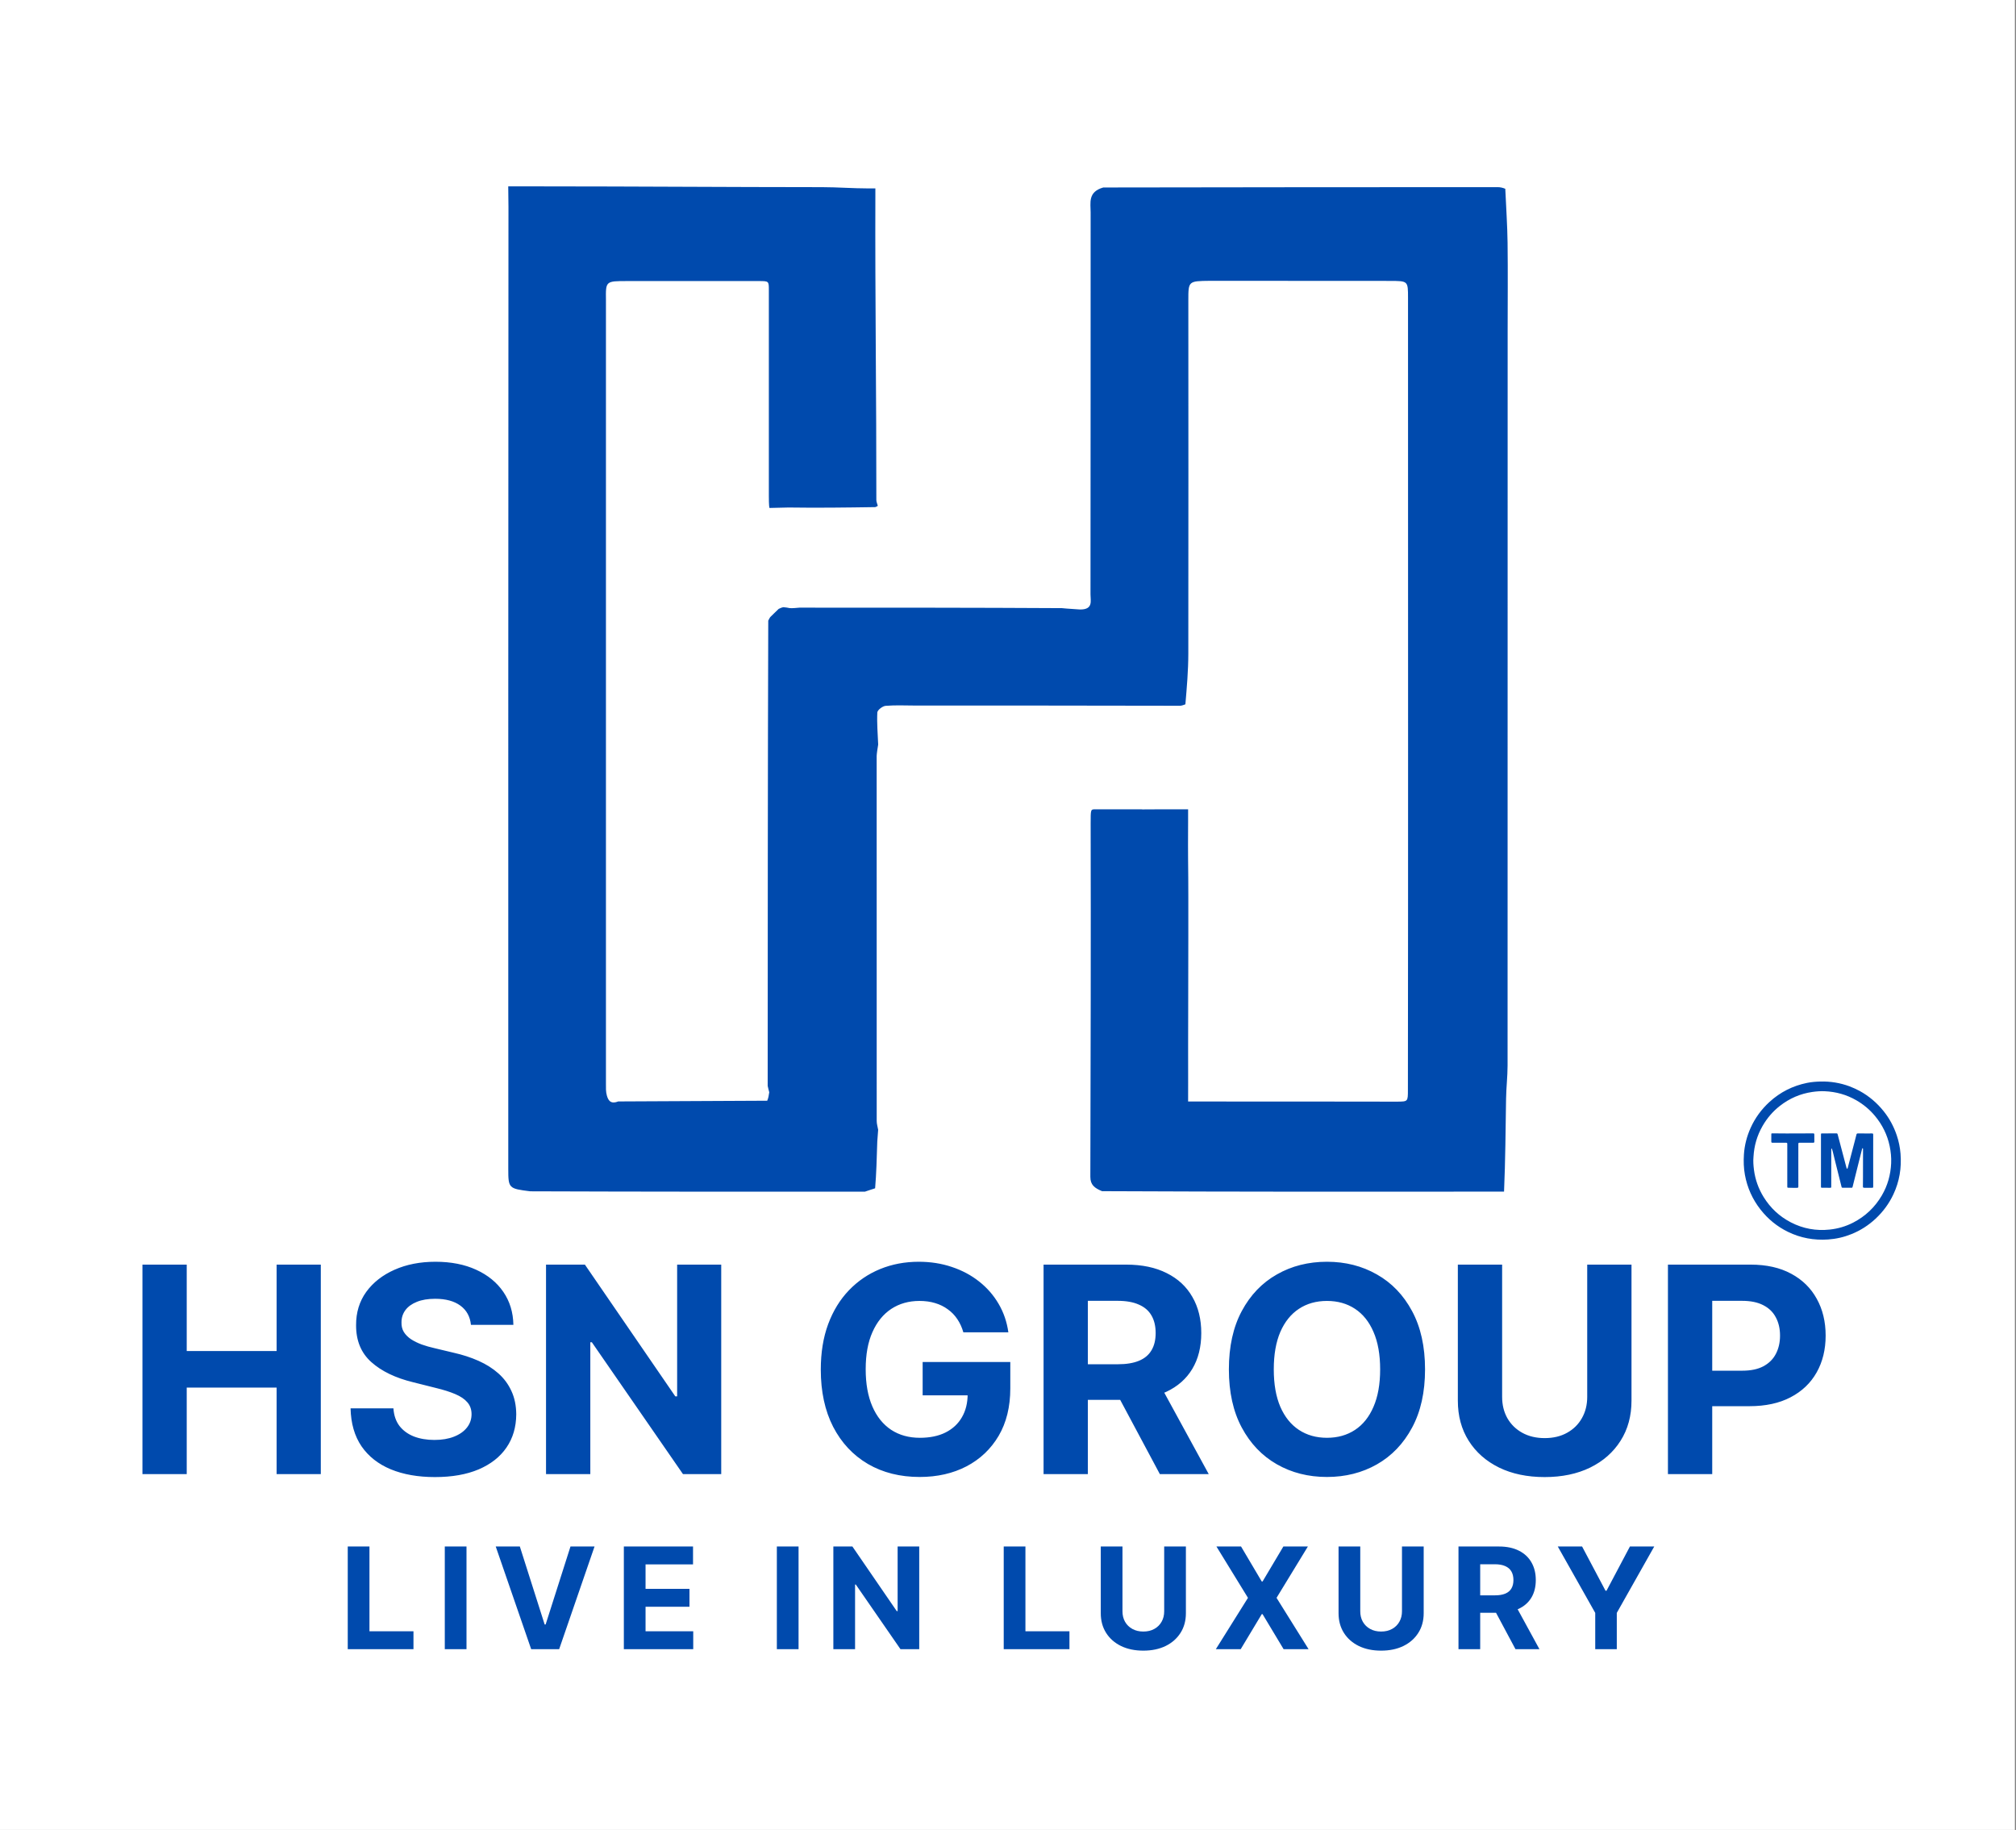
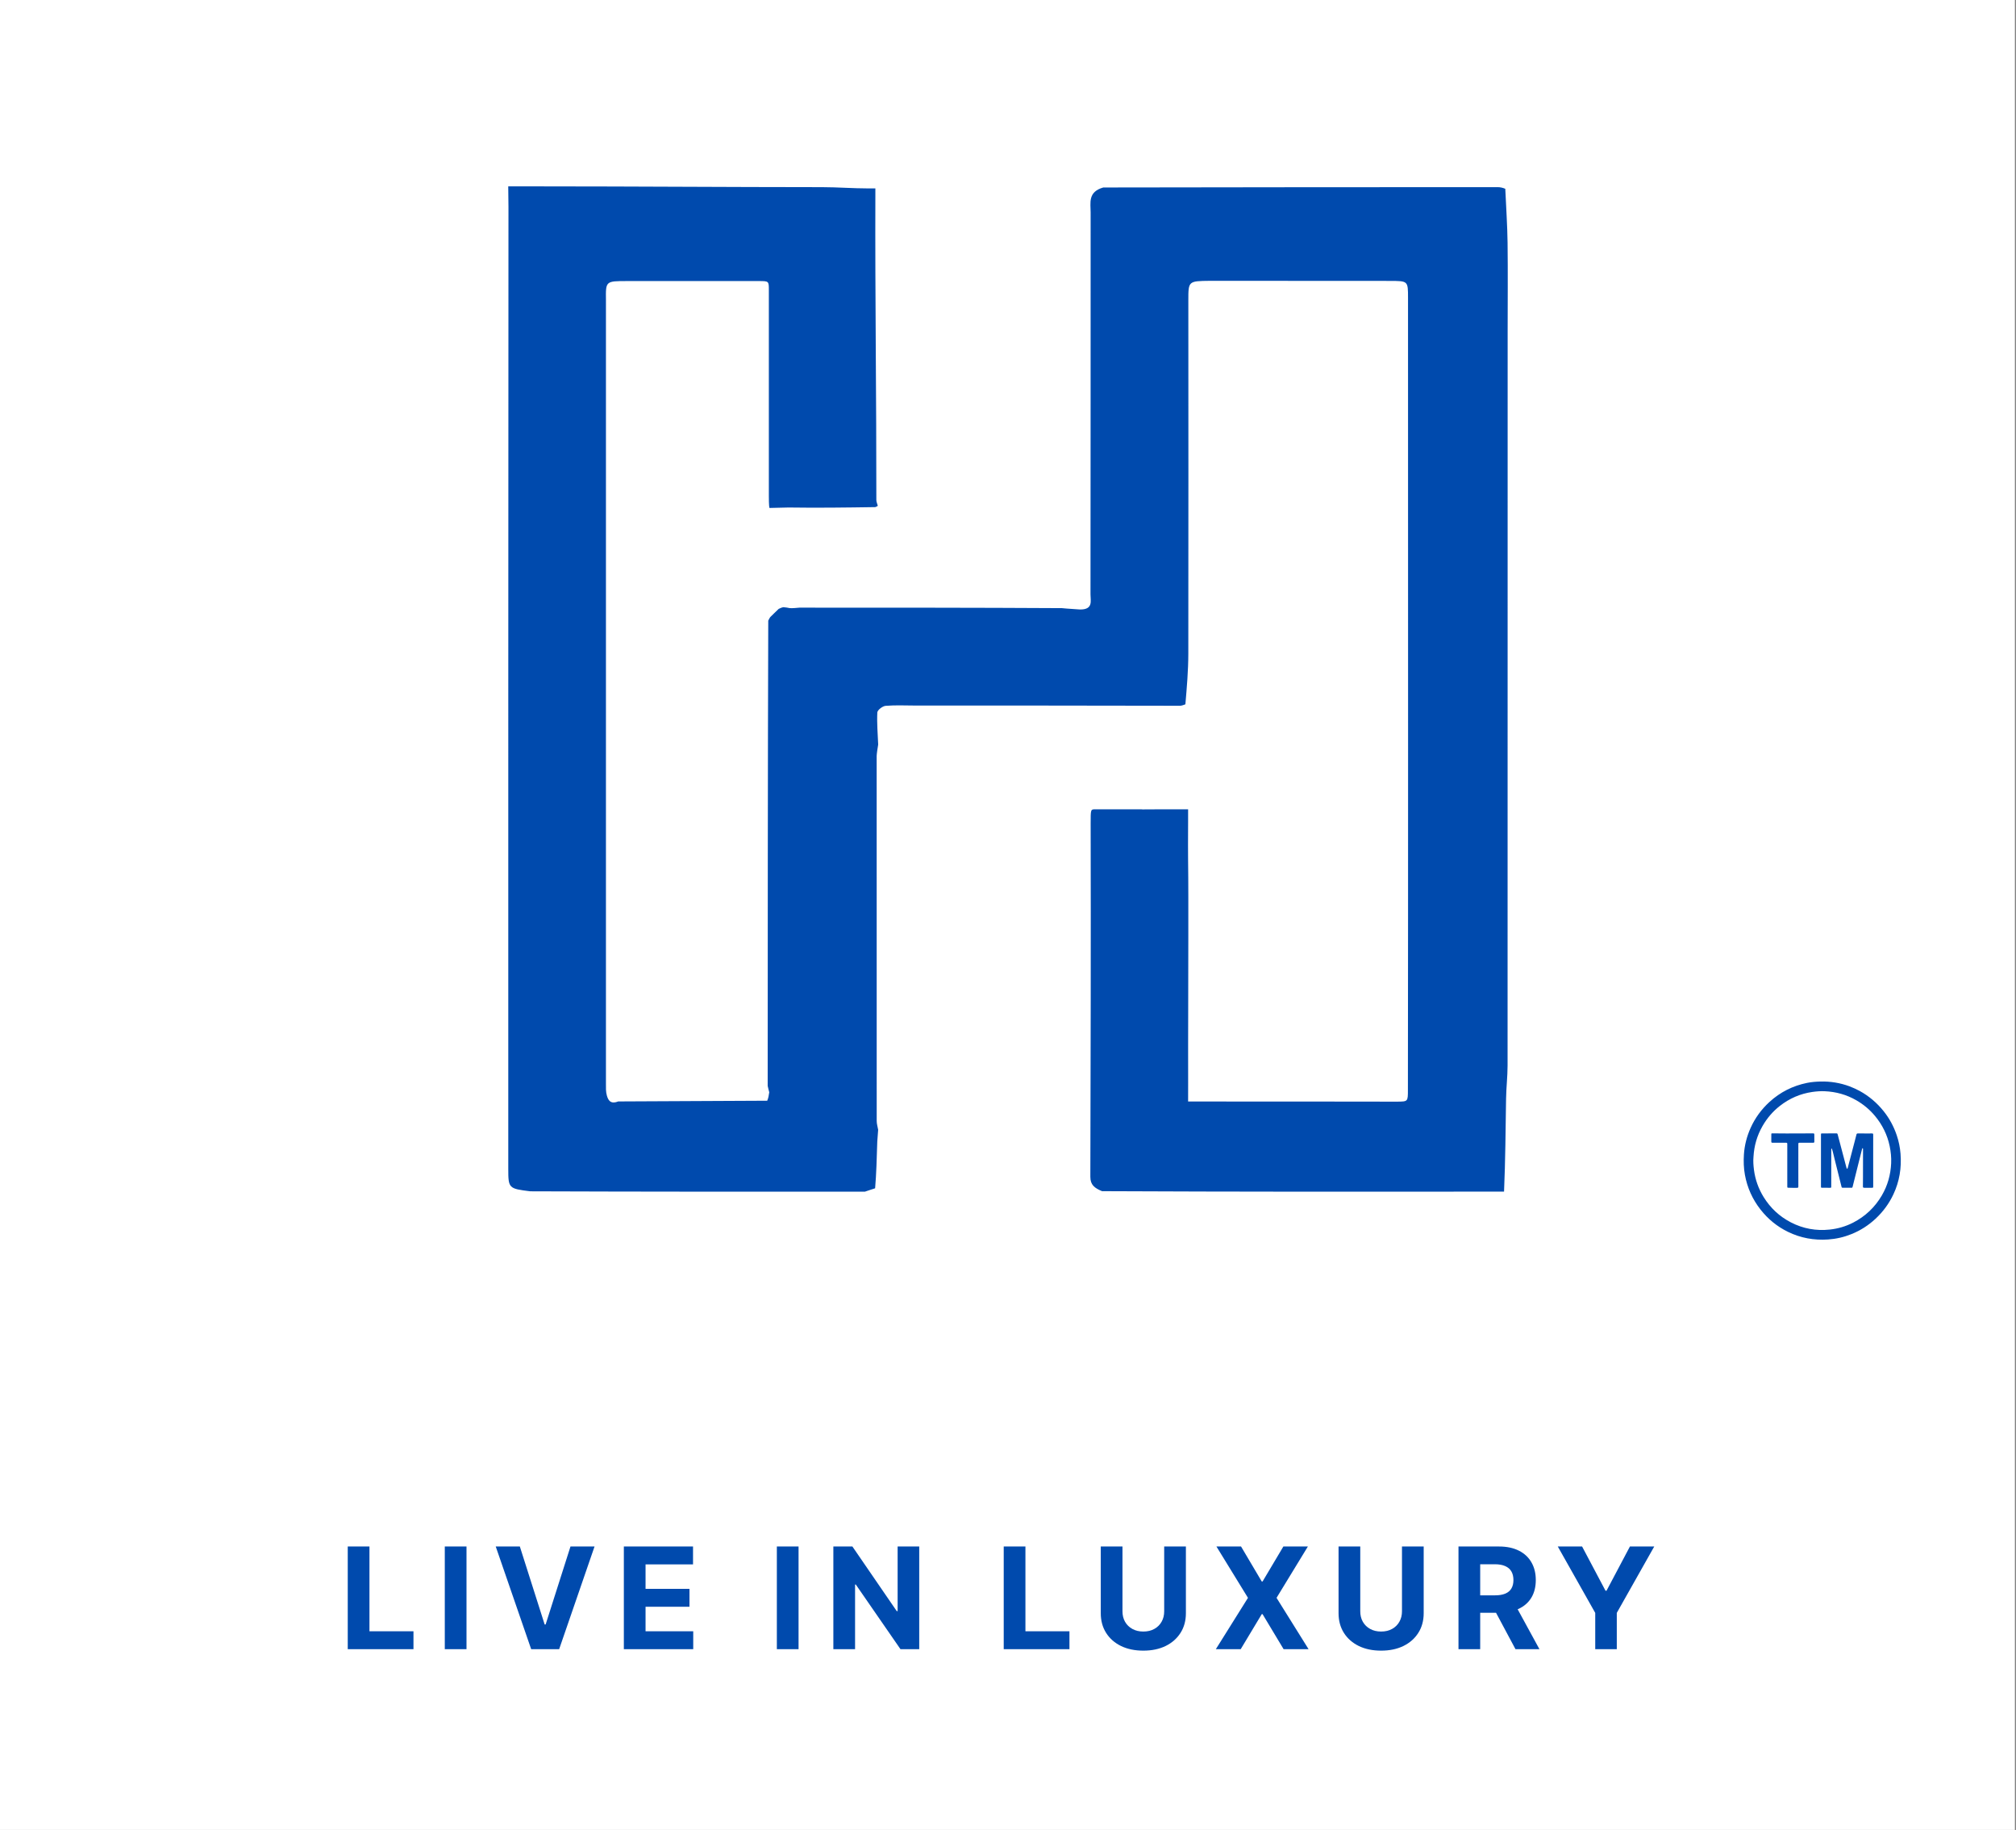
<svg xmlns="http://www.w3.org/2000/svg" width="357" height="324" viewBox="0 0 357 324" fill="none">
  <rect x="0" y="0" width="357" height="324" fill="#808080" stroke="none" />
  <rect width="356.805" height="324" fill="white" />
  <path d="M61.58 292V273.818H65.424V288.831H73.219V292H61.58ZM82.609 273.818V292H78.765V273.818H82.609ZM92.056 273.818L96.451 287.632H96.62L101.023 273.818H105.284L99.017 292H94.063L87.786 273.818H92.056ZM110.473 292V273.818H122.724V276.988H114.317V281.32H122.094V284.489H114.317V288.831H122.76V292H110.473ZM141.411 273.818V292H137.567V273.818H141.411ZM162.781 273.818V292H159.461L151.551 280.556H151.418V292H147.573V273.818H150.947L158.795 285.253H158.955V273.818H162.781ZM177.743 292V273.818H181.587V288.831H189.382V292H177.743ZM206.158 273.818H210.002V285.626C210.002 286.951 209.686 288.112 209.053 289.106C208.425 290.1 207.546 290.875 206.416 291.432C205.285 291.982 203.969 292.257 202.465 292.257C200.956 292.257 199.636 291.982 198.506 291.432C197.375 290.875 196.496 290.1 195.869 289.106C195.242 288.112 194.928 286.951 194.928 285.626V273.818H198.772V285.297C198.772 285.99 198.923 286.605 199.225 287.144C199.533 287.682 199.965 288.106 200.521 288.413C201.077 288.721 201.725 288.875 202.465 288.875C203.211 288.875 203.859 288.721 204.409 288.413C204.966 288.106 205.395 287.682 205.697 287.144C206.004 286.605 206.158 285.99 206.158 285.297V273.818ZM219.77 273.818L223.436 280.015H223.578L227.263 273.818H231.604L226.055 282.909L231.728 292H227.307L223.578 285.794H223.436L219.707 292H215.304L220.995 282.909L215.411 273.818H219.77ZM248.267 273.818H252.111V285.626C252.111 286.951 251.794 288.112 251.161 289.106C250.534 290.1 249.655 290.875 248.524 291.432C247.394 291.982 246.077 292.257 244.574 292.257C243.064 292.257 241.745 291.982 240.614 291.432C239.484 290.875 238.605 290.1 237.977 289.106C237.35 288.112 237.036 286.951 237.036 285.626V273.818H240.88V285.297C240.88 285.99 241.031 286.605 241.333 287.144C241.641 287.682 242.073 288.106 242.629 288.413C243.186 288.721 243.834 288.875 244.574 288.875C245.319 288.875 245.967 288.721 246.518 288.413C247.074 288.106 247.503 287.682 247.805 287.144C248.113 286.605 248.267 285.99 248.267 285.297V273.818ZM258.274 292V273.818H265.447C266.82 273.818 267.992 274.064 268.963 274.555C269.939 275.04 270.682 275.73 271.191 276.624C271.706 277.511 271.963 278.556 271.963 279.757C271.963 280.965 271.703 282.004 271.182 282.874C270.661 283.738 269.907 284.401 268.918 284.862C267.936 285.324 266.746 285.555 265.349 285.555H260.546V282.465H264.728C265.462 282.465 266.071 282.365 266.557 282.163C267.042 281.962 267.403 281.66 267.64 281.258C267.882 280.855 268.004 280.355 268.004 279.757C268.004 279.154 267.882 278.645 267.64 278.23C267.403 277.816 267.039 277.502 266.548 277.289C266.062 277.07 265.45 276.961 264.71 276.961H262.118V292H258.274ZM268.093 283.726L272.611 292H268.368L263.947 283.726H268.093ZM275.858 273.818H280.163L284.309 281.648H284.487L288.633 273.818H292.939L286.307 285.572V292H282.489V285.572L275.858 273.818Z" fill="#004AAD" />
  <path d="M329.323 193.164C330.98 194.077 332.385 195.274 333.562 196.744C334.593 198.031 335.36 199.462 335.888 201.028C336.243 202.08 336.462 203.16 336.551 204.263C336.754 206.777 336.361 209.191 335.284 211.477C334.512 213.117 333.455 214.548 332.13 215.784C330.875 216.954 329.459 217.861 327.875 218.502C326.541 219.041 325.157 219.361 323.718 219.458C321.232 219.627 318.861 219.2 316.617 218.105C314.699 217.17 313.084 215.847 311.763 214.166C310.334 212.347 309.413 210.295 308.996 208.016C308.777 206.82 308.742 205.613 308.82 204.401C308.926 202.773 309.329 201.221 309.99 199.737C310.783 197.958 311.911 196.421 313.343 195.109C315.254 193.359 317.483 192.244 320.01 191.731C320.791 191.573 321.583 191.512 322.38 191.492C324.148 191.447 325.86 191.728 327.52 192.342C328.137 192.57 328.73 192.851 329.323 193.164ZM310.513 204.818C310.44 205.591 310.499 206.36 310.597 207.125C310.82 208.853 311.393 210.46 312.306 211.94C313.505 213.882 315.117 215.386 317.136 216.429C319.299 217.547 321.604 217.963 324.022 217.702C325.478 217.545 326.868 217.14 328.173 216.467C330.314 215.361 332.003 213.766 333.231 211.679C334.27 209.913 334.802 207.995 334.892 205.952C334.938 204.933 334.837 203.924 334.629 202.924C334.215 200.937 333.343 199.176 332.058 197.62C331.117 196.481 330 195.548 328.722 194.811C326.979 193.807 325.099 193.291 323.1 193.208C322.38 193.178 321.662 193.233 320.948 193.335C318.806 193.641 316.889 194.476 315.184 195.809C313.926 196.792 312.908 197.988 312.111 199.377C311.15 201.052 310.625 202.856 310.513 204.818Z" fill="#004AAD" />
  <path d="M324.96 205.557C324.765 204.814 324.624 204.071 324.387 203.332C324.244 203.437 324.286 203.558 324.285 203.659C324.283 205.08 324.284 206.501 324.284 207.921C324.285 208.641 324.285 209.36 324.284 210.079C324.284 210.292 324.268 210.304 324.055 210.303C323.614 210.299 323.173 210.297 322.733 210.298C322.462 210.298 322.462 210.301 322.462 210.021C322.462 208.764 322.462 207.507 322.462 206.249C322.462 204.478 322.463 202.706 322.464 200.934C322.464 200.67 322.466 200.682 322.725 200.682C323.514 200.683 324.303 200.674 325.093 200.67C325.37 200.669 325.372 200.669 325.442 200.936C325.894 202.646 326.345 204.356 326.796 206.066C326.857 206.297 326.917 206.529 326.982 206.759C327 206.823 327.006 206.9 327.083 206.933C327.188 206.9 327.198 206.804 327.22 206.723C327.632 205.154 328.043 203.585 328.454 202.016C328.553 201.637 328.655 201.259 328.746 200.879C328.778 200.744 328.834 200.69 328.979 200.682C329.449 200.657 329.919 200.703 330.389 200.69C330.76 200.679 331.132 200.694 331.503 200.685C331.663 200.681 331.713 200.735 331.712 200.895C331.707 202.223 331.709 203.55 331.71 204.877C331.711 206.602 331.712 208.327 331.714 210.052C331.714 210.299 331.714 210.294 331.463 210.303C331.01 210.318 330.557 210.312 330.104 210.301C329.928 210.296 329.89 210.226 329.892 210.07C329.901 209.509 329.903 208.948 329.904 208.388C329.908 206.756 329.909 205.125 329.911 203.494C329.911 203.425 329.917 203.353 329.849 203.29C329.761 203.332 329.747 203.422 329.727 203.501C329.481 204.475 329.236 205.448 328.992 206.422C328.682 207.662 328.372 208.903 328.063 210.144C328.04 210.237 328.015 210.302 327.896 210.3C327.369 210.294 326.841 210.294 326.313 210.297C326.196 210.298 326.138 210.261 326.108 210.139C325.73 208.615 325.346 207.093 324.96 205.557Z" fill="#004AAD" />
  <path d="M316.285 200.687C317.05 200.686 317.798 200.687 318.547 200.684C319.33 200.681 320.113 200.674 320.897 200.669C321.287 200.667 321.287 200.668 321.287 201.049C321.287 201.406 321.282 201.763 321.29 202.119C321.293 202.276 321.243 202.333 321.079 202.331C320.295 202.324 319.511 202.327 318.727 202.328C318.482 202.328 318.456 202.352 318.456 202.597C318.455 204.111 318.455 205.625 318.455 207.139C318.455 208.12 318.451 209.102 318.459 210.083C318.46 210.253 318.404 210.311 318.243 210.311C317.709 210.309 317.175 210.322 316.641 210.296C316.489 210.289 316.499 210.19 316.499 210.09C316.498 209.318 316.498 208.546 316.498 207.775C316.498 206.056 316.499 204.337 316.499 202.618C316.499 202.346 316.482 202.329 316.213 202.328C315.44 202.328 314.668 202.323 313.895 202.331C313.719 202.333 313.663 202.28 313.668 202.102C313.68 201.699 313.671 201.296 313.671 200.892C313.671 200.679 313.68 200.667 313.901 200.669C314.69 200.673 315.48 200.681 316.285 200.687Z" fill="#004AAD" />
  <path d="M155.442 89.546C155.389 89.604 155.337 89.661 155.012 89.787C149.708 89.869 144.675 89.932 139.645 89.857C136.26 89.936 139.645 89.857 136.26 89.936C136.147 89.563 136.151 88.143 136.151 87.784C136.155 87.38 136.151 87.425 136.151 86.708C136.151 86.349 136.151 86.227 136.151 85.991C136.157 76.307 136.165 66.621 136.151 56.937C136.151 56.579 136.151 56.22 136.151 55.502C136.154 54.851 136.151 54.785 136.151 53.889C136.151 52.992 136.151 52.274 136.151 51.378C136.151 49.764 136.151 49.764 134.345 49.764C126.59 49.772 118.824 49.738 111.069 49.764C107.256 49.764 107.256 49.764 107.303 53.112C107.3 99.362 107.297 145.613 107.302 191.863C107.302 192.576 107.268 193.319 107.471 193.996C107.692 194.729 108.053 195.572 109.47 195.018C118.349 194.982 127.039 194.942 135.861 194.889C136.066 194.42 136.14 193.964 136.221 193.391C136.128 192.992 136.028 192.71 135.944 192.261C135.958 164.709 135.956 137.324 136.045 109.887C136.187 109.653 136.239 109.469 136.411 109.246C136.947 108.75 137.362 108.291 137.894 107.806C138.204 107.671 138.397 107.564 138.731 107.507C139.174 107.566 139.477 107.575 139.864 107.673C140.428 107.702 140.907 107.643 141.56 107.589C157.136 107.589 172.538 107.585 188.059 107.675C189.162 107.794 190.147 107.82 191.242 107.914C193.62 107.944 193.107 106.391 193.109 105.253C193.135 82.704 193.125 60.155 193.133 37.606C193.134 35.907 192.617 33.982 195.368 33.195C218.761 33.15 241.97 33.139 265.18 33.135C265.64 33.135 266.1 33.227 266.561 33.425C266.704 36.714 266.927 39.853 266.967 42.994C267.033 48.175 266.979 53.358 266.979 58.54C266.979 101.906 266.983 145.272 266.967 188.638C266.966 190.602 266.729 192.565 266.699 194.529C266.613 200.007 266.578 205.485 266.341 210.984C242.51 211.01 218.859 211.016 195.152 210.905C193.845 210.363 193.079 209.804 193.082 208.359C193.138 187.523 193.187 166.643 193.137 145.806C193.137 143.295 193.137 143.295 193.94 143.295C194.743 143.295 193.94 143.295 198.154 143.295C199.759 143.295 198.756 143.295 199.759 143.295C205.577 143.295 198.902 143.331 205.377 143.295C207.183 143.295 205.377 143.295 207.183 143.295C207.986 143.295 205.779 143.295 210.394 143.295C210.394 145.448 210.394 143.295 210.394 145.353C210.394 150.016 210.358 149.781 210.389 152.04C210.451 156.572 210.429 161.105 210.432 165.638C210.439 174.345 210.377 183.01 210.4 191.718C210.402 192.58 210.394 192.52 210.394 195.031C211.598 195.031 212.601 195.031 211.598 195.031C212.601 195.031 211.598 195.031 212.802 195.031C224.44 195.031 235.677 195.031 247.435 195.054C249.321 195.031 249.317 195.054 249.317 192.954C249.346 172.752 249.346 152.55 249.347 132.347C249.347 105.809 249.346 79.271 249.337 52.733C249.336 49.741 249.337 49.741 246.156 49.741C245.822 49.725 245.487 49.735 245.153 49.735C234.854 49.73 224.556 49.724 214.257 49.722C210.435 49.764 210.435 49.764 210.435 53.172C210.439 74.031 210.462 94.891 210.431 115.751C210.427 118.728 210.169 121.705 209.912 124.704C209.6 124.817 209.403 124.909 209.026 124.959C193.307 124.92 177.769 124.923 162.23 124.924C160.429 124.924 158.619 124.824 156.834 124.972C156.282 125.018 155.38 125.72 155.359 126.149C155.266 128.036 155.436 129.934 155.511 131.828C155.466 132.101 155.421 132.375 155.344 132.893C155.288 133.375 155.243 133.612 155.243 133.849C155.24 155.39 155.237 176.931 155.25 198.471C155.25 198.992 155.417 199.513 155.507 200.034C155.46 200.646 155.413 201.257 155.35 202.139C155.262 205.077 155.19 207.743 154.969 210.394C154.329 210.581 153.836 210.784 153.161 210.992C133.329 211.001 113.679 211.003 93.903 210.929C90.083 210.457 90.007 210.392 90.007 206.977C90.005 150.201 90.001 93.424 90.041 36.648C90.041 35.509 90 34.255 90 33C91.806 33 91.931 33.007 92.511 33C94.414 33 94.751 33 95.819 33C112.385 33.004 129.024 33.129 145.59 33.138C148.325 33.14 151 33.359 153.835 33.361C154.812 33.359 153.809 33.359 155.013 33.359C155.013 33.538 155.013 33.538 155.013 34.614C154.95 52.727 155.205 70.653 155.186 88.524C155.186 88.865 155.353 89.206 155.442 89.546Z" fill="#004AAD" />
-   <path d="M25.224 261V223.909H33.066V239.213H48.985V223.909H56.809V261H48.985V245.678H33.066V261H25.224ZM83.396 234.576C83.251 233.115 82.629 231.98 81.53 231.172C80.431 230.363 78.94 229.958 77.057 229.958C75.777 229.958 74.696 230.139 73.815 230.501C72.934 230.852 72.257 231.341 71.787 231.968C71.328 232.596 71.098 233.309 71.098 234.105C71.074 234.77 71.213 235.349 71.515 235.844C71.829 236.339 72.257 236.768 72.801 237.13C73.344 237.48 73.972 237.788 74.684 238.054C75.397 238.307 76.157 238.525 76.966 238.706L80.299 239.502C81.916 239.865 83.402 240.348 84.754 240.951C86.106 241.555 87.277 242.298 88.267 243.179C89.257 244.06 90.024 245.099 90.567 246.294C91.123 247.489 91.407 248.86 91.419 250.405C91.407 252.675 90.827 254.643 89.68 256.309C88.545 257.963 86.903 259.249 84.754 260.167C82.617 261.072 80.039 261.525 77.021 261.525C74.026 261.525 71.418 261.066 69.197 260.149C66.987 259.231 65.261 257.873 64.017 256.074C62.785 254.263 62.14 252.023 62.079 249.355H69.668C69.752 250.598 70.108 251.637 70.736 252.47C71.376 253.291 72.227 253.913 73.29 254.335C74.364 254.746 75.578 254.951 76.93 254.951C78.258 254.951 79.411 254.758 80.389 254.371C81.379 253.985 82.146 253.448 82.689 252.76C83.233 252.071 83.504 251.281 83.504 250.387C83.504 249.554 83.257 248.854 82.762 248.286C82.279 247.719 81.566 247.236 80.625 246.837C79.695 246.439 78.554 246.077 77.202 245.751L73.163 244.737C70.036 243.976 67.567 242.787 65.756 241.169C63.945 239.551 63.045 237.371 63.057 234.631C63.045 232.385 63.643 230.423 64.85 228.745C66.07 227.066 67.742 225.756 69.867 224.815C71.992 223.873 74.407 223.402 77.111 223.402C79.864 223.402 82.267 223.873 84.319 224.815C86.384 225.756 87.99 227.066 89.137 228.745C90.284 230.423 90.875 232.367 90.912 234.576H83.396ZM127.717 223.909V261H120.944L104.807 237.655H104.535V261H96.693V223.909H103.576L119.585 247.236H119.911V223.909H127.717ZM170.595 235.898C170.341 235.017 169.985 234.238 169.526 233.562C169.067 232.874 168.506 232.294 167.842 231.824C167.19 231.341 166.441 230.972 165.596 230.719C164.763 230.465 163.839 230.338 162.825 230.338C160.929 230.338 159.263 230.809 157.826 231.751C156.402 232.693 155.291 234.063 154.494 235.862C153.697 237.649 153.299 239.835 153.299 242.418C153.299 245.002 153.691 247.2 154.476 249.011C155.261 250.822 156.372 252.204 157.808 253.158C159.245 254.1 160.941 254.571 162.897 254.571C164.672 254.571 166.188 254.257 167.443 253.629C168.711 252.989 169.677 252.089 170.341 250.93C171.017 249.771 171.355 248.401 171.355 246.819L172.949 247.055H163.386V241.151H178.907V245.823C178.907 249.083 178.219 251.884 176.843 254.227C175.466 256.557 173.571 258.356 171.156 259.624C168.741 260.879 165.976 261.507 162.861 261.507C159.384 261.507 156.329 260.74 153.697 259.207C151.065 257.662 149.013 255.47 147.54 252.633C146.079 249.783 145.348 246.403 145.348 242.491C145.348 239.484 145.783 236.804 146.652 234.45C147.533 232.083 148.765 230.079 150.347 228.437C151.928 226.795 153.77 225.545 155.87 224.688C157.971 223.831 160.247 223.402 162.698 223.402C164.799 223.402 166.755 223.71 168.566 224.326C170.377 224.929 171.983 225.787 173.384 226.897C174.796 228.008 175.949 229.33 176.843 230.864C177.736 232.385 178.31 234.063 178.563 235.898H170.595ZM184.798 261V223.909H199.431C202.233 223.909 204.623 224.41 206.603 225.412C208.596 226.402 210.111 227.809 211.149 229.632C212.2 231.443 212.725 233.574 212.725 236.025C212.725 238.488 212.194 240.607 211.131 242.382C210.069 244.145 208.529 245.497 206.513 246.439C204.509 247.381 202.082 247.852 199.232 247.852H189.434V241.549H197.964C199.462 241.549 200.705 241.344 201.695 240.933C202.685 240.523 203.422 239.907 203.905 239.086C204.4 238.265 204.647 237.245 204.647 236.025C204.647 234.794 204.4 233.755 203.905 232.91C203.422 232.065 202.679 231.425 201.677 230.99C200.687 230.544 199.438 230.32 197.928 230.32H192.64V261H184.798ZM204.828 244.121L214.047 261H205.39L196.371 244.121H204.828ZM252.351 242.455C252.351 246.499 251.585 249.94 250.051 252.778C248.53 255.615 246.453 257.782 243.821 259.279C241.201 260.765 238.255 261.507 234.983 261.507C231.687 261.507 228.729 260.759 226.109 259.261C223.489 257.764 221.418 255.597 219.897 252.76C218.375 249.922 217.615 246.487 217.615 242.455C217.615 238.41 218.375 234.969 219.897 232.131C221.418 229.294 223.489 227.133 226.109 225.648C228.729 224.151 231.687 223.402 234.983 223.402C238.255 223.402 241.201 224.151 243.821 225.648C246.453 227.133 248.53 229.294 250.051 232.131C251.585 234.969 252.351 238.41 252.351 242.455ZM244.401 242.455C244.401 239.835 244.008 237.625 243.223 235.826C242.451 234.027 241.358 232.663 239.945 231.733C238.533 230.803 236.879 230.338 234.983 230.338C233.087 230.338 231.433 230.803 230.021 231.733C228.608 232.663 227.509 234.027 226.724 235.826C225.952 237.625 225.565 239.835 225.565 242.455C225.565 245.075 225.952 247.284 226.724 249.083C227.509 250.882 228.608 252.246 230.021 253.176C231.433 254.106 233.087 254.571 234.983 254.571C236.879 254.571 238.533 254.106 239.945 253.176C241.358 252.246 242.451 250.882 243.223 249.083C244.008 247.284 244.401 245.075 244.401 242.455ZM281.07 223.909H288.912V247.996C288.912 250.701 288.266 253.067 286.975 255.096C285.695 257.124 283.902 258.706 281.596 259.841C279.29 260.964 276.603 261.525 273.536 261.525C270.457 261.525 267.765 260.964 265.459 259.841C263.153 258.706 261.36 257.124 260.08 255.096C258.8 253.067 258.16 250.701 258.16 247.996V223.909H266.002V247.326C266.002 248.739 266.31 249.995 266.926 251.093C267.554 252.192 268.435 253.055 269.57 253.683C270.705 254.311 272.027 254.625 273.536 254.625C275.058 254.625 276.38 254.311 277.503 253.683C278.638 253.055 279.513 252.192 280.129 251.093C280.756 249.995 281.07 248.739 281.07 247.326V223.909ZM295.364 261V223.909H309.998C312.811 223.909 315.208 224.446 317.188 225.521C319.168 226.583 320.677 228.062 321.716 229.958C322.766 231.842 323.291 234.015 323.291 236.478C323.291 238.941 322.76 241.114 321.697 242.998C320.635 244.881 319.096 246.348 317.079 247.399C315.075 248.449 312.648 248.974 309.799 248.974H300.472V242.69H308.531C310.04 242.69 311.284 242.43 312.262 241.911C313.252 241.38 313.988 240.65 314.471 239.72C314.966 238.778 315.214 237.697 315.214 236.478C315.214 235.246 314.966 234.172 314.471 233.254C313.988 232.325 313.252 231.606 312.262 231.099C311.272 230.58 310.016 230.32 308.495 230.32H303.206V261H295.364Z" fill="#004AAD" />
</svg>